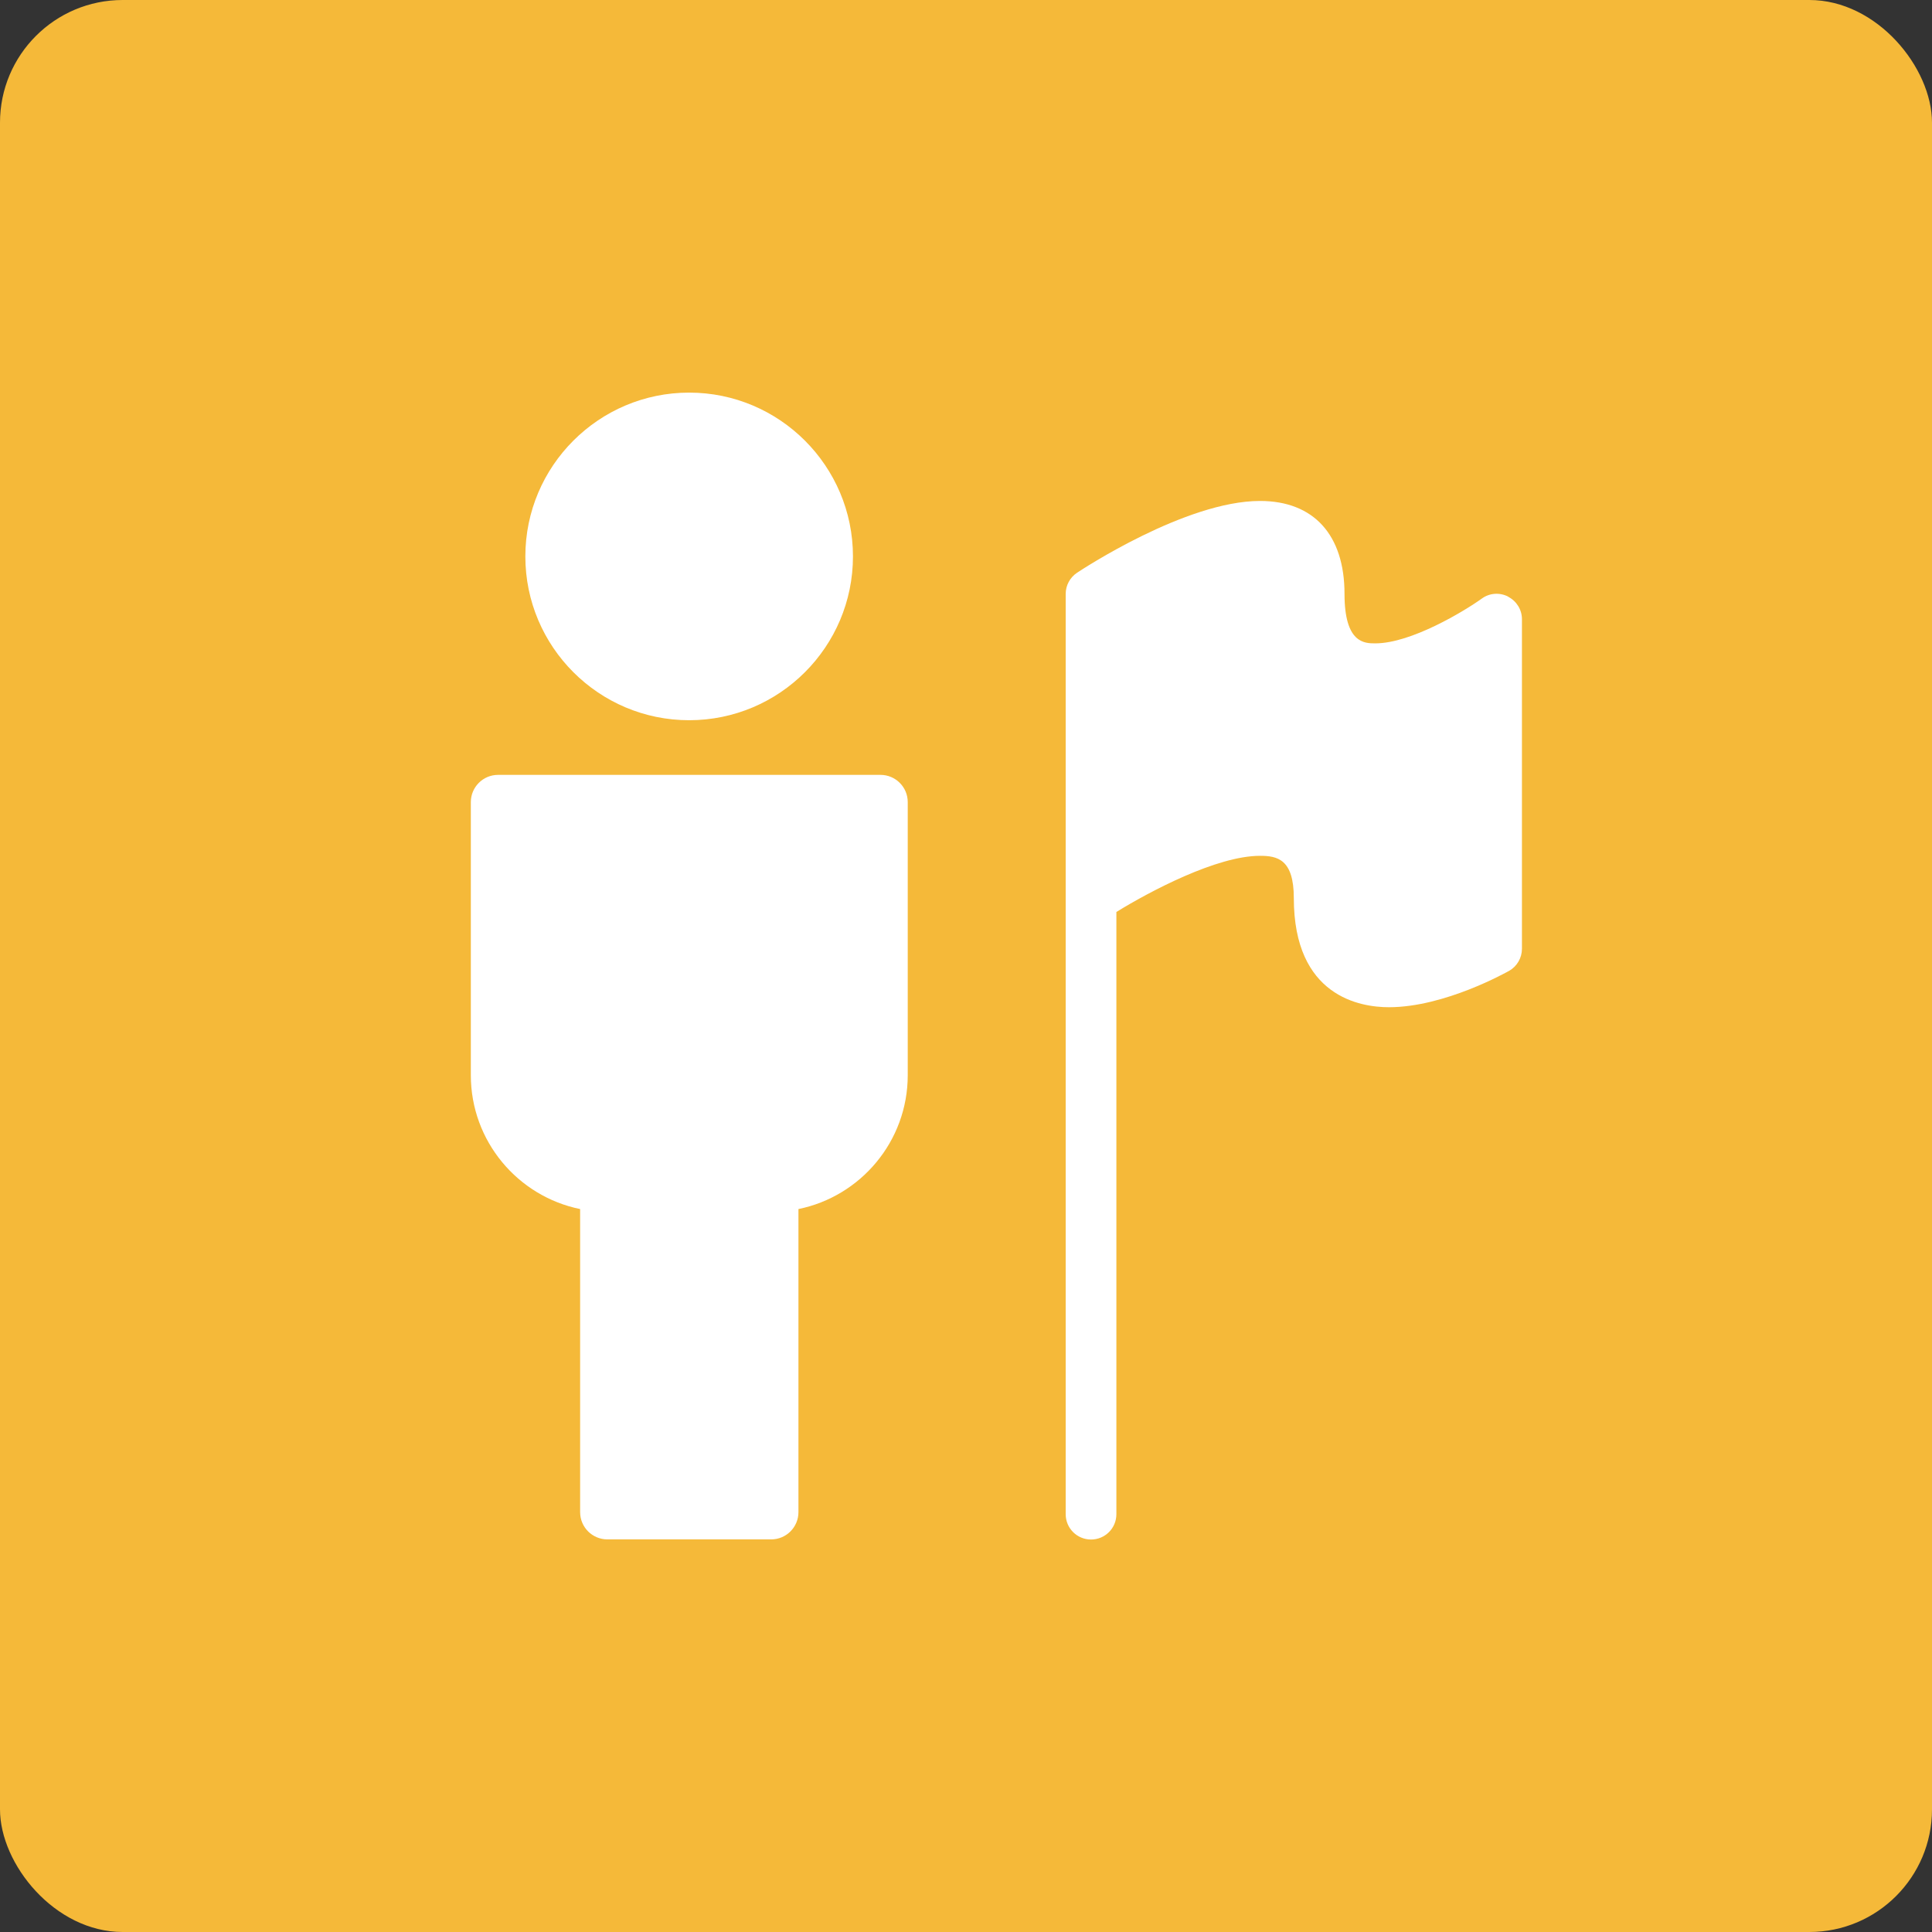
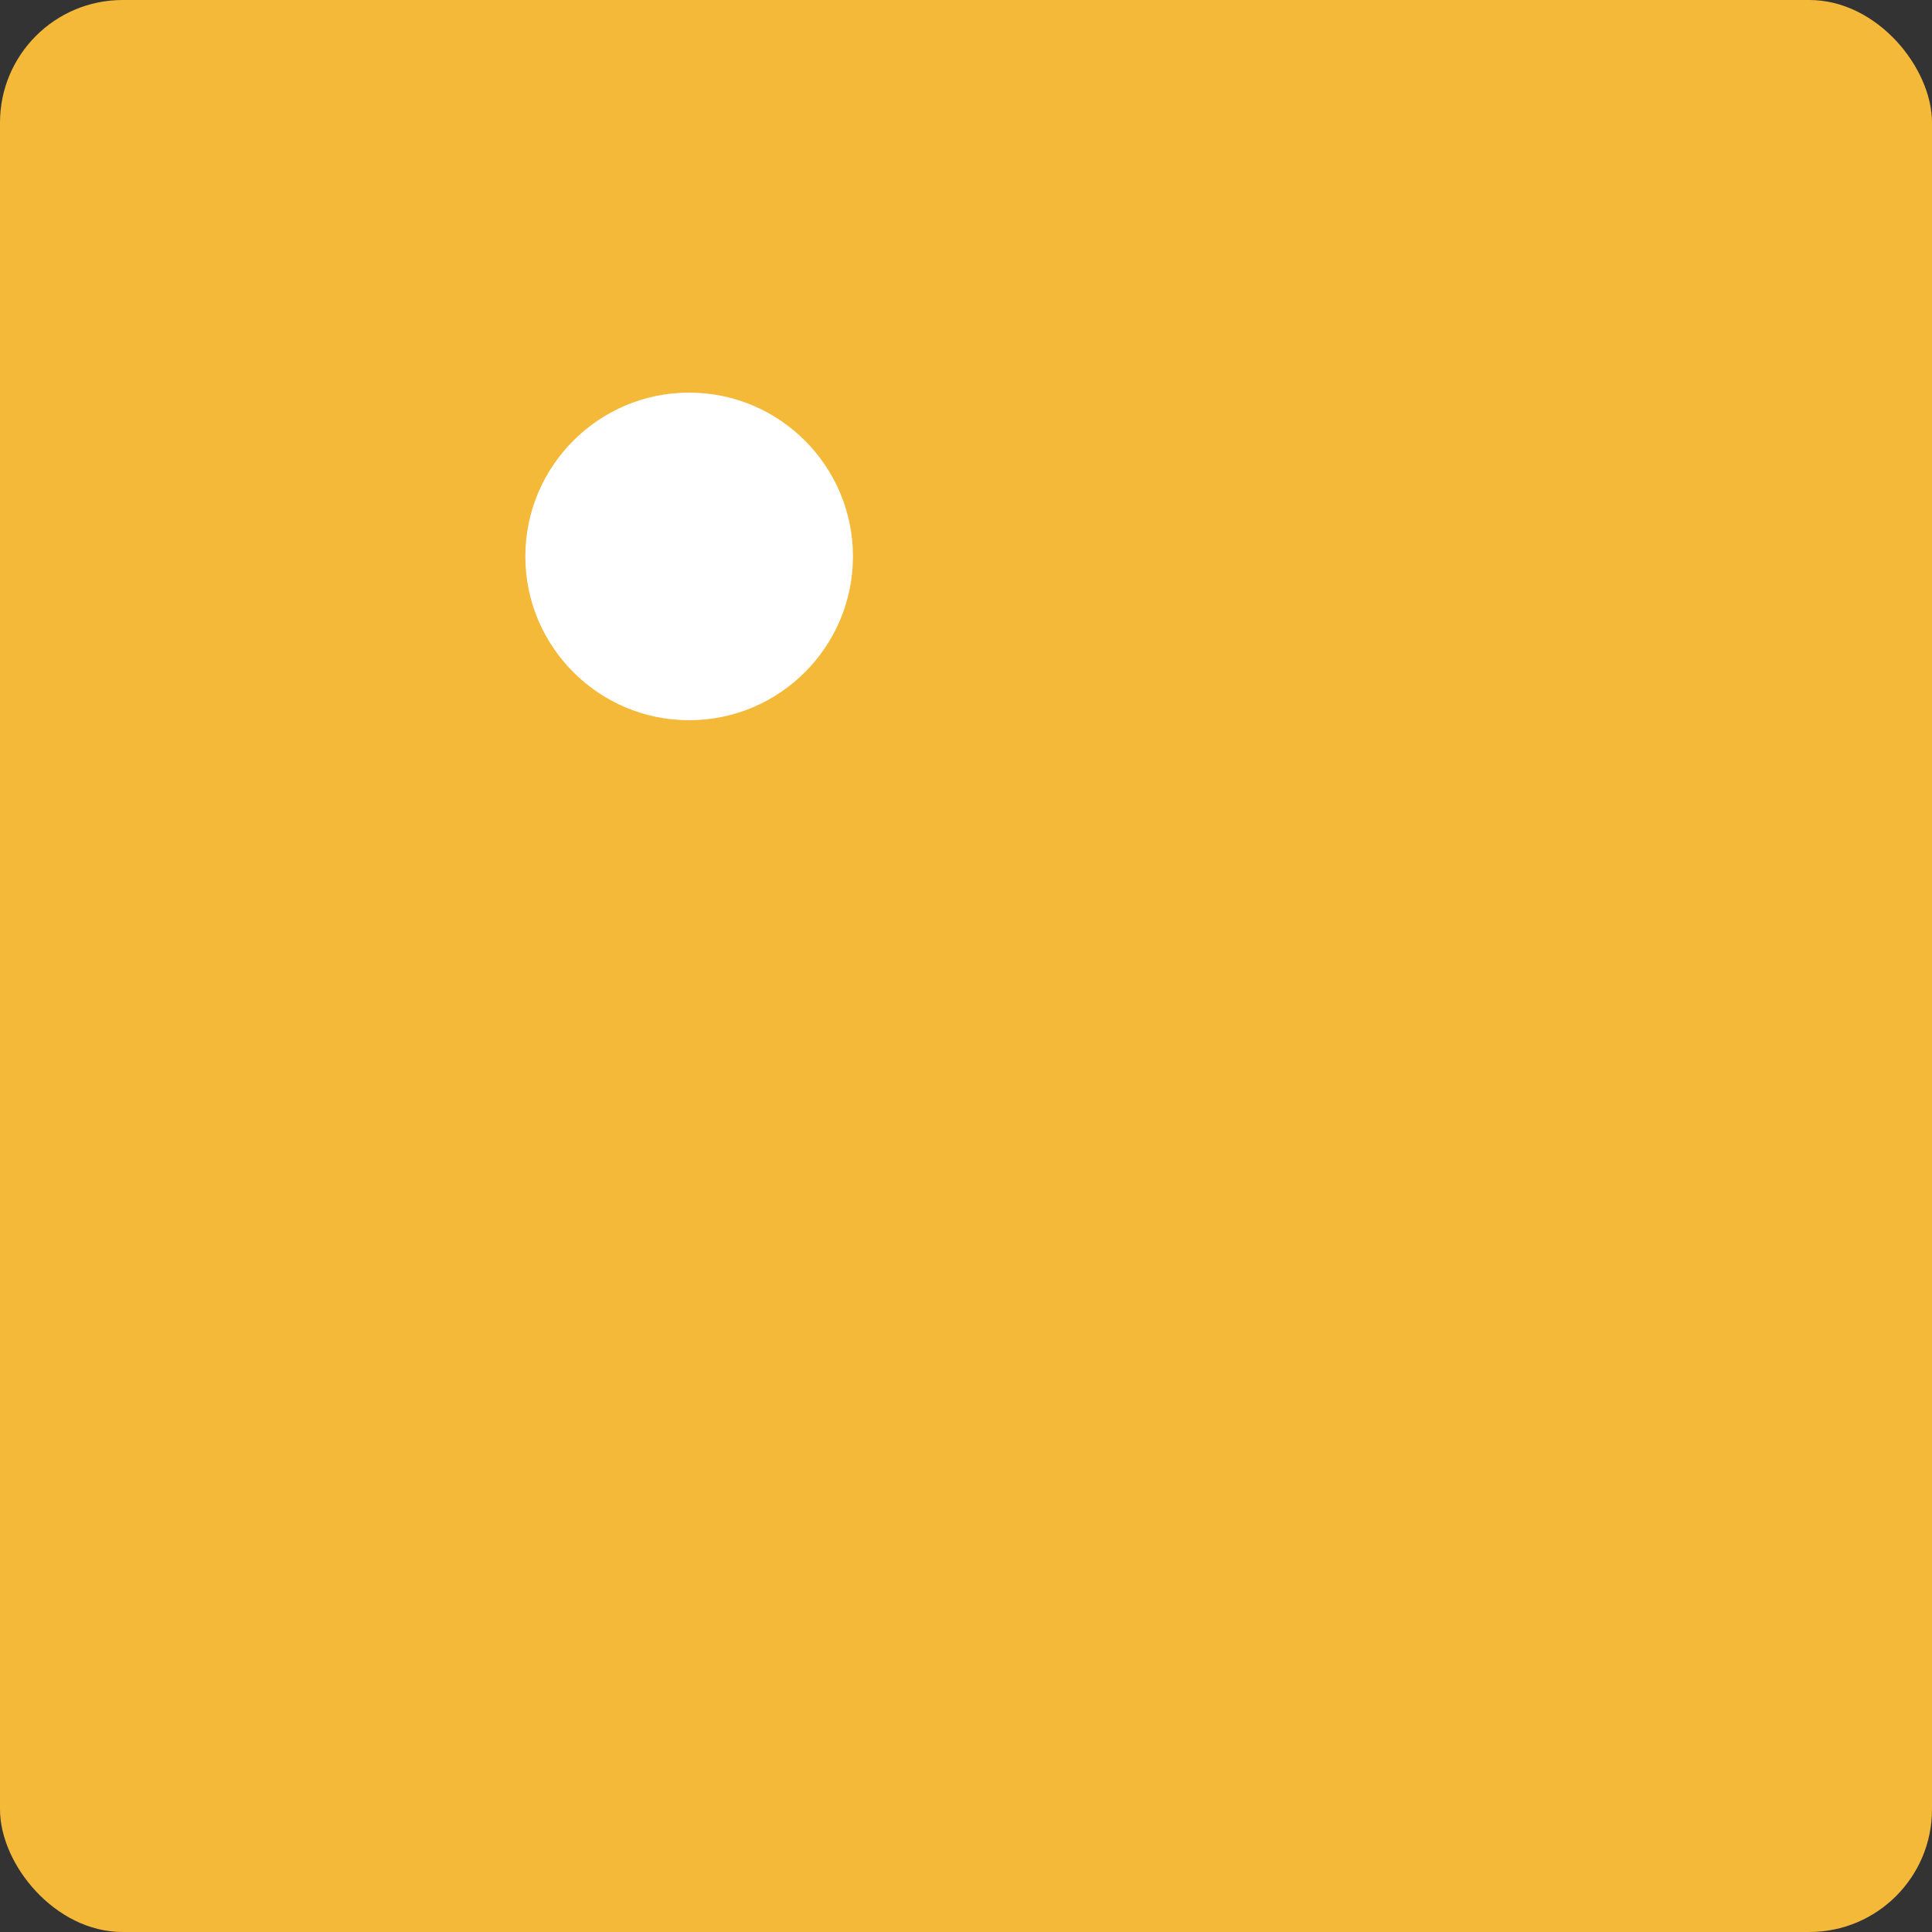
<svg xmlns="http://www.w3.org/2000/svg" viewBox="0 0 141.77 141.77">
  <rect x="0" y="0" width="141.77" height="141.77" fill="#333333" stroke="none" />
  <defs>
    <style>
      .cls-1 {
        fill: #fff;
      }

      .cls-2 {
        fill: #f5b939;
      }
    </style>
  </defs>
  <g id="BG">
    <g id="AI_Readiness" data-name="AI Readiness">
      <rect class="cls-2" width="141.77" height="141.77" rx="9" ry="9" />
    </g>
  </g>
  <g id="AI_Readiness-2" data-name="AI Readiness">
    <g id="Stronger_Proactive_Leadership" data-name="Stronger, Proactive Leadership">
-       <path id="Flag" class="cls-1" d="M110.67,43.78c-.62-.32-1.37-.27-1.93.14-1.28.92-5.19,3.29-7.82,3.29-.79,0-2.26,0-2.26-3.63,0-4.33-2.26-6.82-6.2-6.82-5.46,0-13.11,5.06-13.43,5.27-.52.35-.83.93-.83,1.55v67.53c0,1.03.83,1.86,1.86,1.86s1.86-.83,1.86-1.86v-44.19c2.44-1.5,7.36-4.12,10.54-4.12,1.26,0,2.48.24,2.48,3.1,0,7.23,4.88,8.01,6.98,8.01h0c4.09,0,8.63-2.57,8.82-2.67.58-.33.94-.95.94-1.62v-24.18c0-.7-.39-1.33-1.01-1.65Z" />
      <g id="Person">
-         <path class="cls-1" d="M64.6,56.86h-28.05c-1.11,0-2,.9-2,2v20.04c0,4.84,3.45,8.89,8.02,9.82v22.24c0,1.11.9,2,2,2h12.02c1.11,0,2-.9,2-2v-22.24c4.57-.93,8.02-4.98,8.02-9.82v-20.04c0-1.11-.9-2-2-2Z" />
-         <path class="cls-1" d="M50.57,52.85c6.63,0,12.02-5.39,12.02-12.02s-5.39-12.02-12.02-12.02-12.02,5.39-12.02,12.02,5.39,12.02,12.02,12.02Z" />
+         <path class="cls-1" d="M50.57,52.85c6.63,0,12.02-5.39,12.02-12.02s-5.39-12.02-12.02-12.02-12.02,5.39-12.02,12.02,5.39,12.02,12.02,12.02" />
      </g>
    </g>
  </g>
</svg>